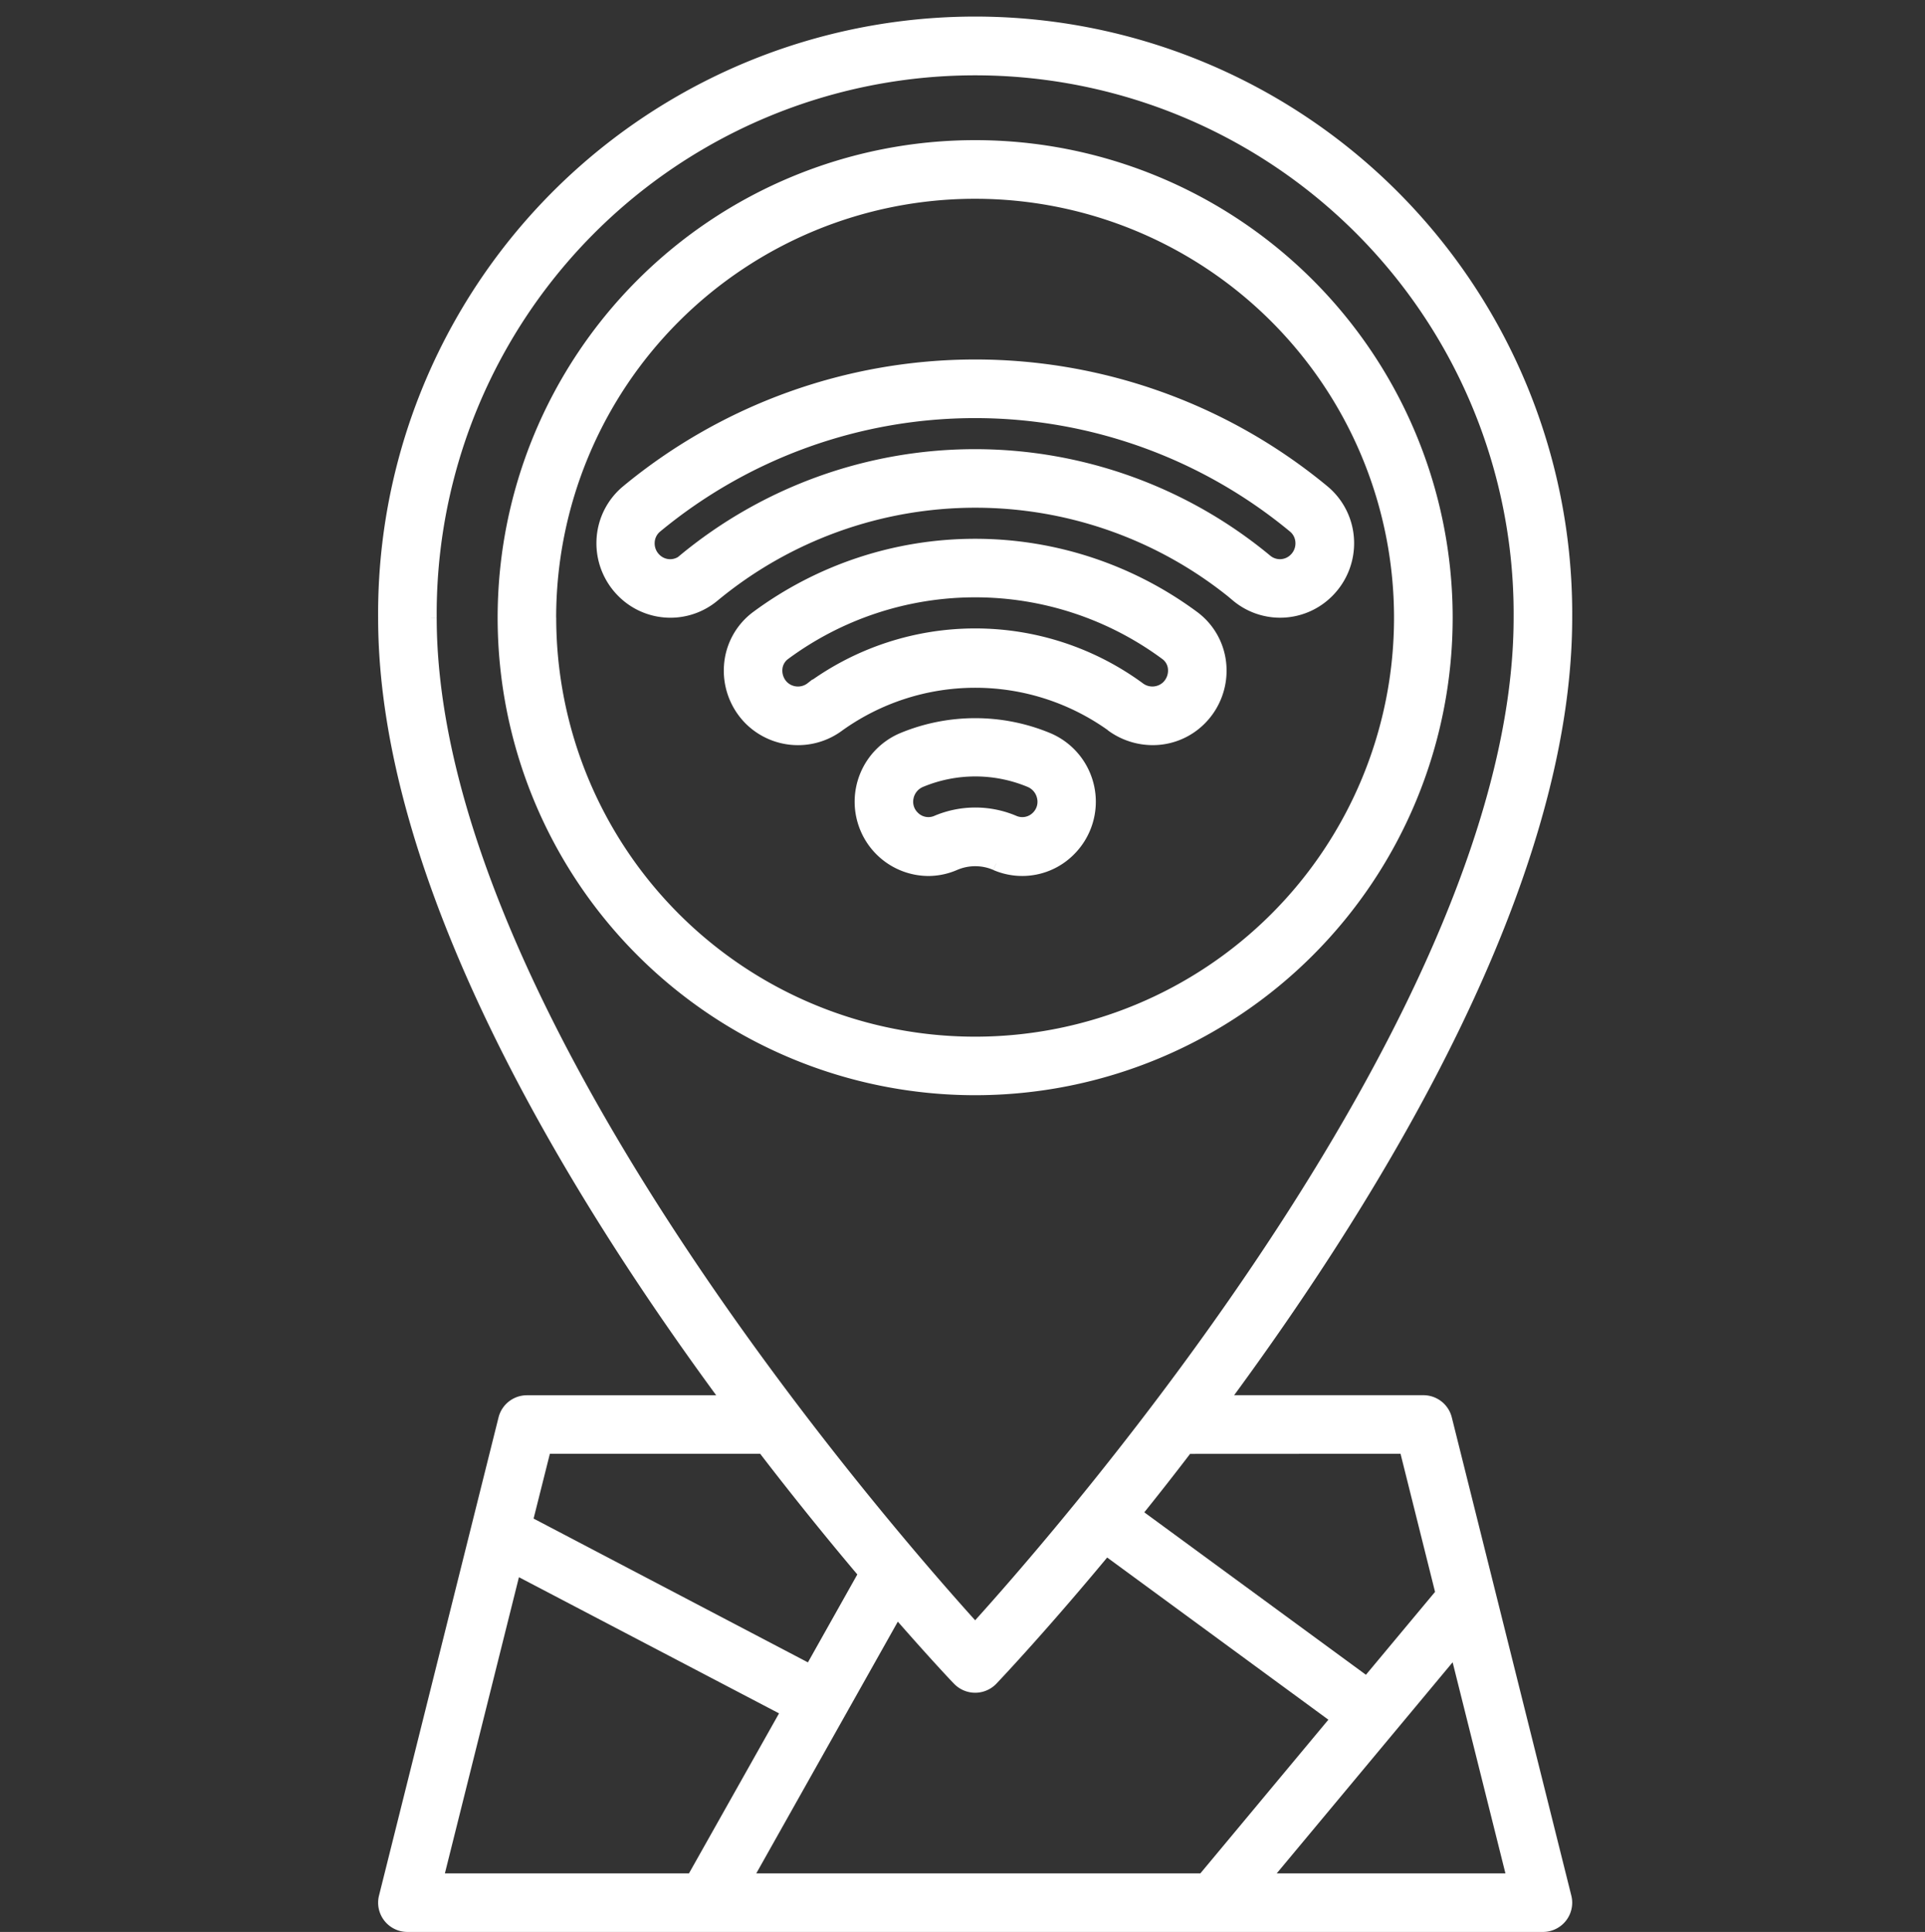
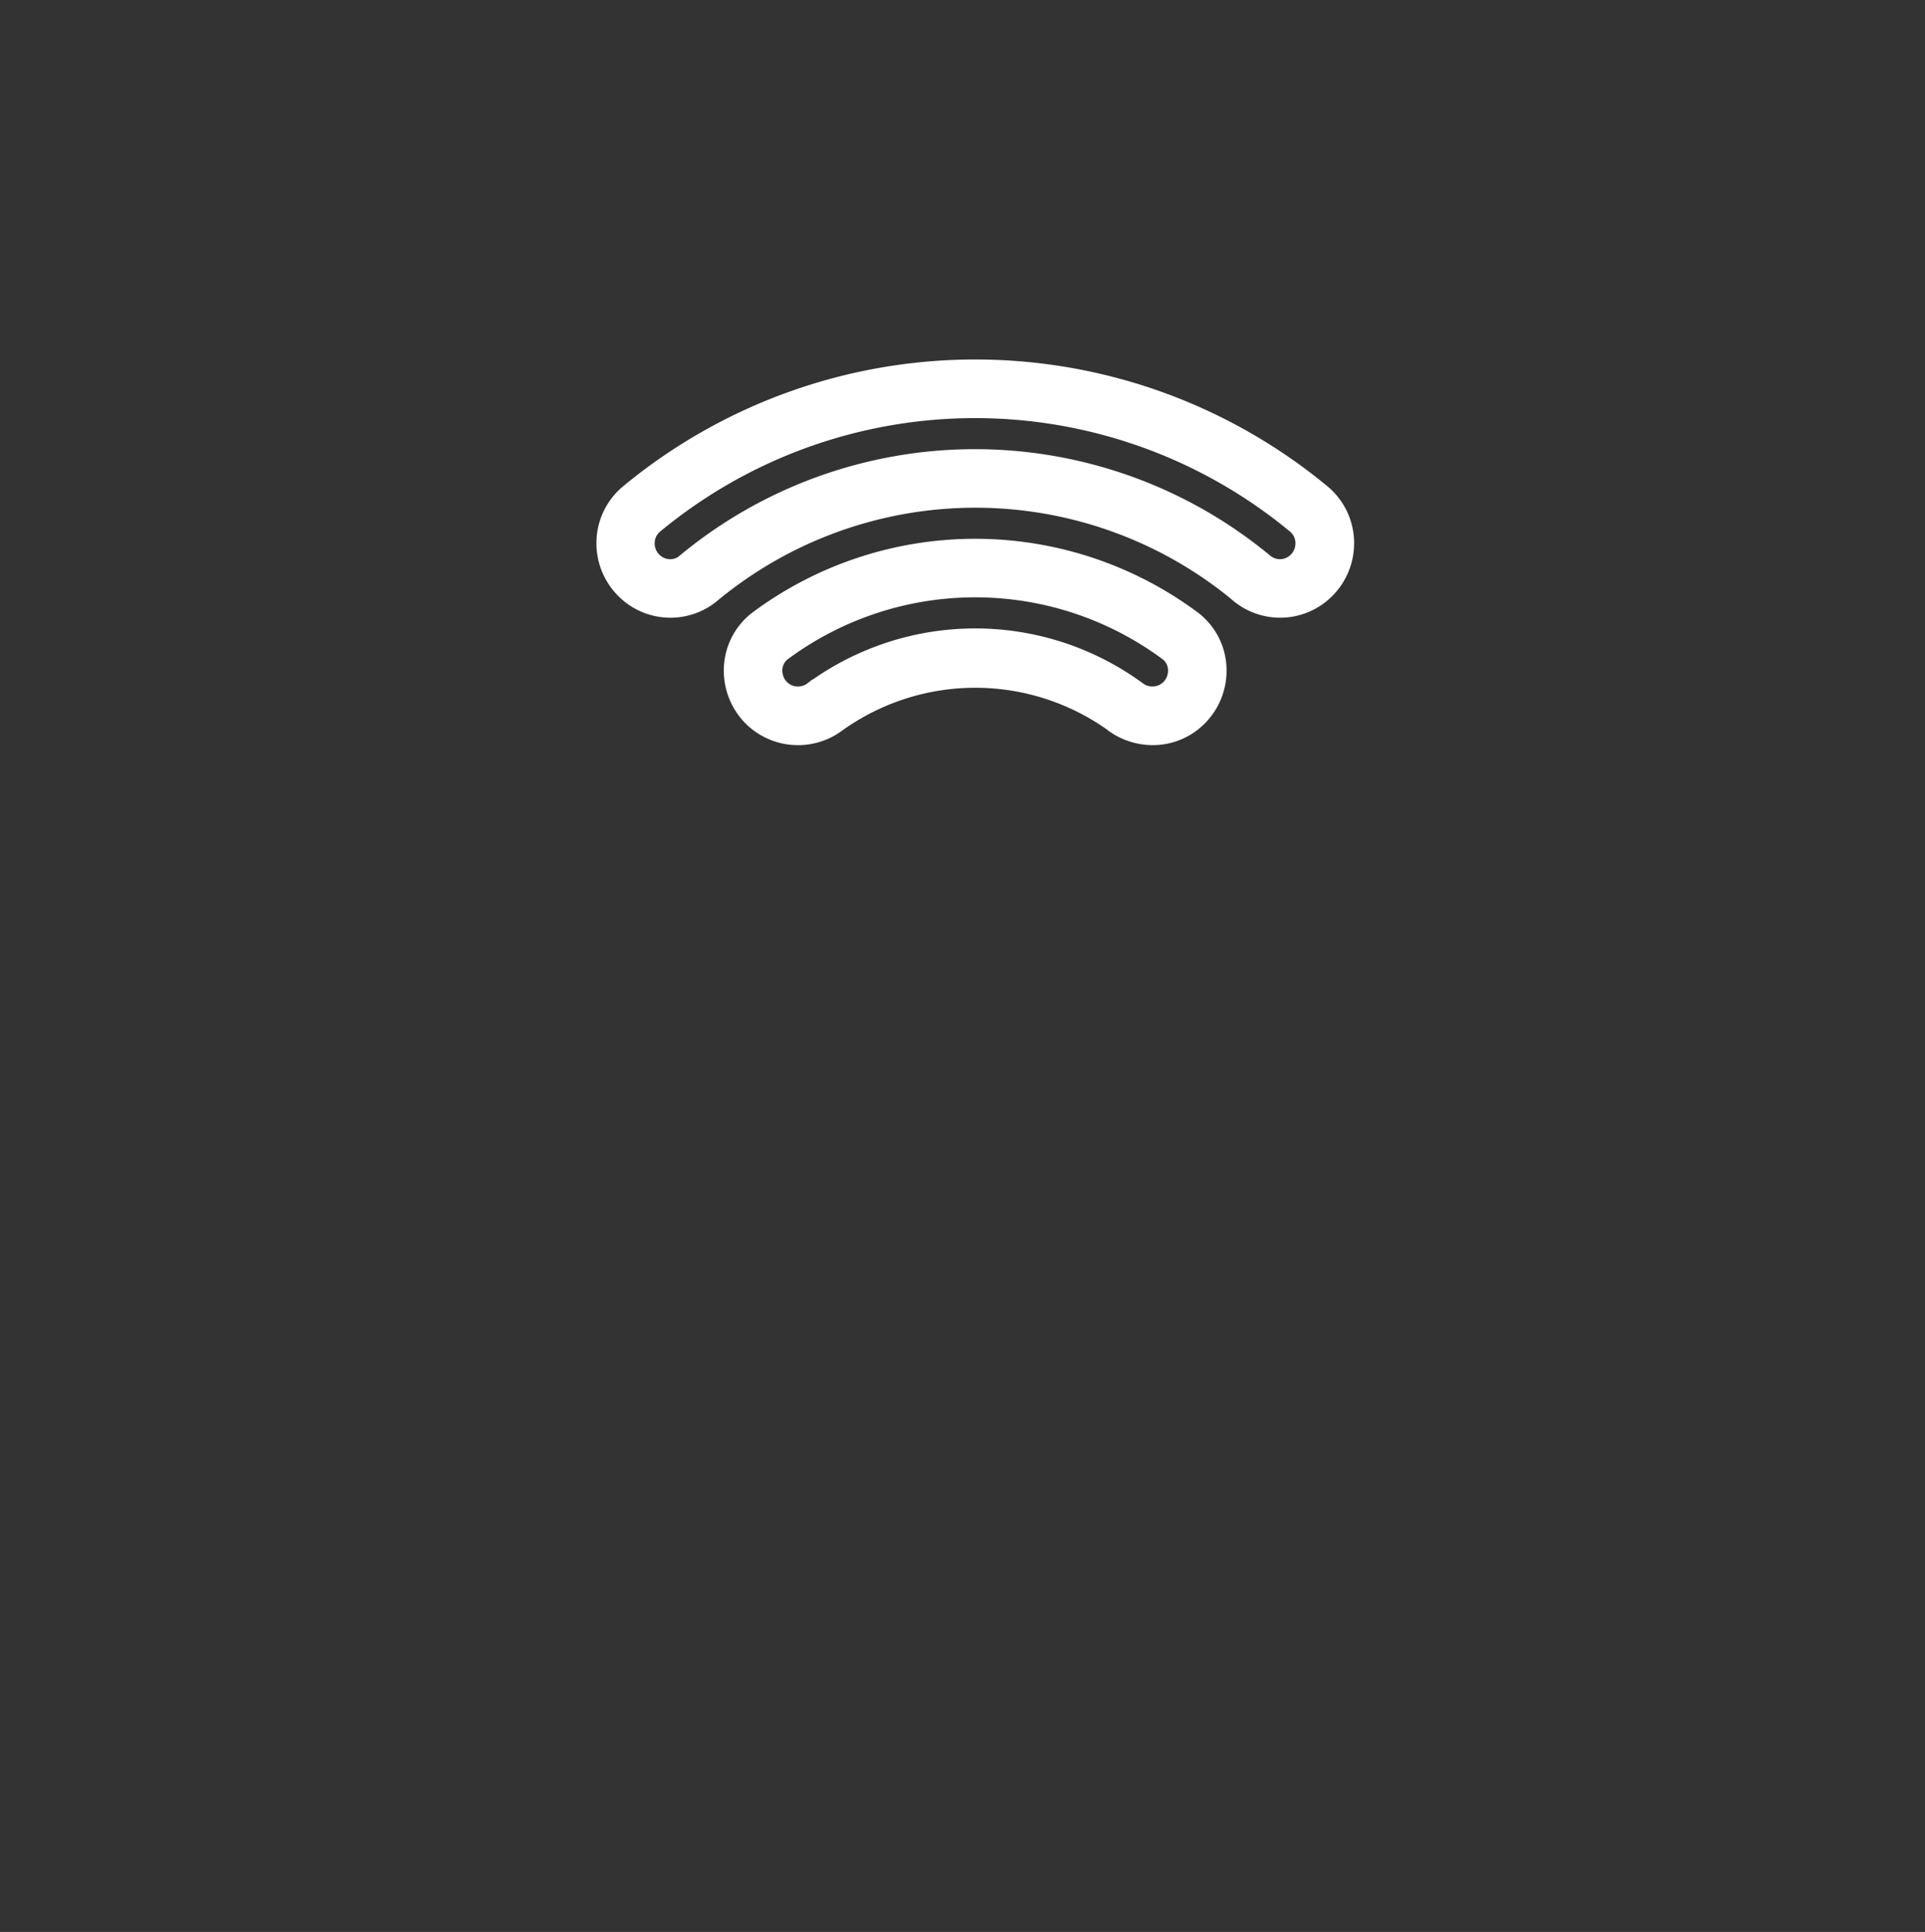
<svg xmlns="http://www.w3.org/2000/svg" width="70" height="70.25" viewBox="0 0 70 70.25">
  <rect x="0" y="0" width="70" height="70.25" fill="#333333" stroke="none" />
  <g transform="translate(729 -7906)">
    <g transform="translate(-729 7906)" fill="#fff" stroke="#707070" stroke-width="1" opacity="0">
-       <rect width="70" height="70" rx="5" stroke="none" />
-       <rect x="0.5" y="0.5" width="69" height="69" rx="4.5" fill="none" />
-     </g>
+       </g>
    <g transform="translate(-715 7907)">
      <path d="M30.362,19.664a2.422,2.422,0,0,0,3.277-.153,2.462,2.462,0,0,0,.716-1.853,2.432,2.432,0,0,0-.869-1.758,19.838,19.838,0,0,0-25.309,0,2.432,2.432,0,0,0-.869,1.758,2.462,2.462,0,0,0,.716,1.853,2.422,2.422,0,0,0,3.277.154,14.948,14.948,0,0,1,19.068,0Zm-20.11-1.25a.8.8,0,0,1-1.087-.053.823.823,0,0,1-.241-.625.793.793,0,0,1,.287-.58,18.206,18.206,0,0,1,23.226,0,.794.794,0,0,1,.286.58.823.823,0,0,1-.241.625.8.8,0,0,1-1.087.052,16.576,16.576,0,0,0-21.152,0Z" transform="translate(0.633 0.982)" fill="#fff" stroke="#fff" stroke-width="0.5" />
      <path d="M25.432,23.853a2.5,2.5,0,0,0,1.482.49,2.411,2.411,0,0,0,1.713-.71,2.47,2.47,0,0,0,.717-1.93,2.39,2.39,0,0,0-.953-1.745,13.324,13.324,0,0,0-15.865,0,2.391,2.391,0,0,0-.951,1.745,2.477,2.477,0,0,0,.716,1.93,2.449,2.449,0,0,0,3.2.217,8.554,8.554,0,0,1,9.944,0M14.521,22.537a.821.821,0,0,1-1.078-.057.846.846,0,0,1-.244-.657.76.76,0,0,1,.3-.557,11.692,11.692,0,0,1,13.921,0,.752.752,0,0,1,.3.557.846.846,0,0,1-.246.657.822.822,0,0,1-1.076.058,10.062,10.062,0,0,0-11.876,0Z" transform="translate(1.002 1.502)" fill="#fff" stroke="#fff" stroke-width="0.5" />
-       <path d="M20.84,28.384a2.4,2.4,0,0,0,2.663-.522,2.456,2.456,0,0,0-.8-4,6.866,6.866,0,0,0-5.242,0,2.456,2.456,0,0,0-1.325,3.212,2.441,2.441,0,0,0,2.242,1.507,2.387,2.387,0,0,0,.948-.2,1.915,1.915,0,0,1,1.513,0m-2.16-1.5a.791.791,0,0,1-.864-.178.8.8,0,0,1-.223-.735.83.83,0,0,1,.5-.609,5.192,5.192,0,0,1,3.986,0,.83.83,0,0,1,.5.609.8.8,0,0,1-.217.733.79.79,0,0,1-.869.179,3.571,3.571,0,0,0-2.812,0Z" transform="translate(1.381 2.022)" fill="#fff" stroke="#fff" stroke-width="0.5" />
-       <path d="M38.228,21.114A17.114,17.114,0,1,0,21.114,38.228,17.115,17.115,0,0,0,38.228,21.114m-32.6,0A15.484,15.484,0,1,1,21.114,36.6,15.484,15.484,0,0,1,5.63,21.114" transform="translate(0.346 0.346)" fill="#fff" stroke="#fff" stroke-width="0.5" />
-       <path d="M38.55,50.6a.814.814,0,0,0-.79-.617H30.383c5.819-7.863,12.538-19,12.538-28.524A21.461,21.461,0,1,0,0,21.461c0,9.524,6.72,20.661,12.538,28.524H5.161a.814.814,0,0,0-.79.617L.025,67.987a.814.814,0,0,0,.59.988.826.826,0,0,0,.2.025H42.106a.815.815,0,0,0,.815-.813.826.826,0,0,0-.025-.2Zm-1.426,1.013,1.333,5.334-2.745,3.292-8.46-6.2c.607-.752,1.246-1.564,1.9-2.422ZM1.63,21.461a19.831,19.831,0,1,1,39.661,0c0,14.249-16.475,33.131-19.831,36.829C18.105,54.593,1.63,35.716,1.63,21.461M5.8,51.614h7.967c1.357,1.77,2.626,3.325,3.711,4.608l-2,3.56L5.113,54.349ZM1.858,67.37,4.705,55.982,14.673,61.2,11.2,67.37Zm11.216,0,5.53-9.834c1.262,1.448,2.1,2.344,2.266,2.513a.817.817,0,0,0,1.154.028c.01-.009.018-.018.028-.028.231-.244,1.887-2,4.167-4.755l8.448,6.194-4.9,5.882Zm18.819,0,7.053-8.464,2.117,8.464Z" fill="#fff" stroke="#fff" stroke-width="0.5" />
    </g>
  </g>
</svg>